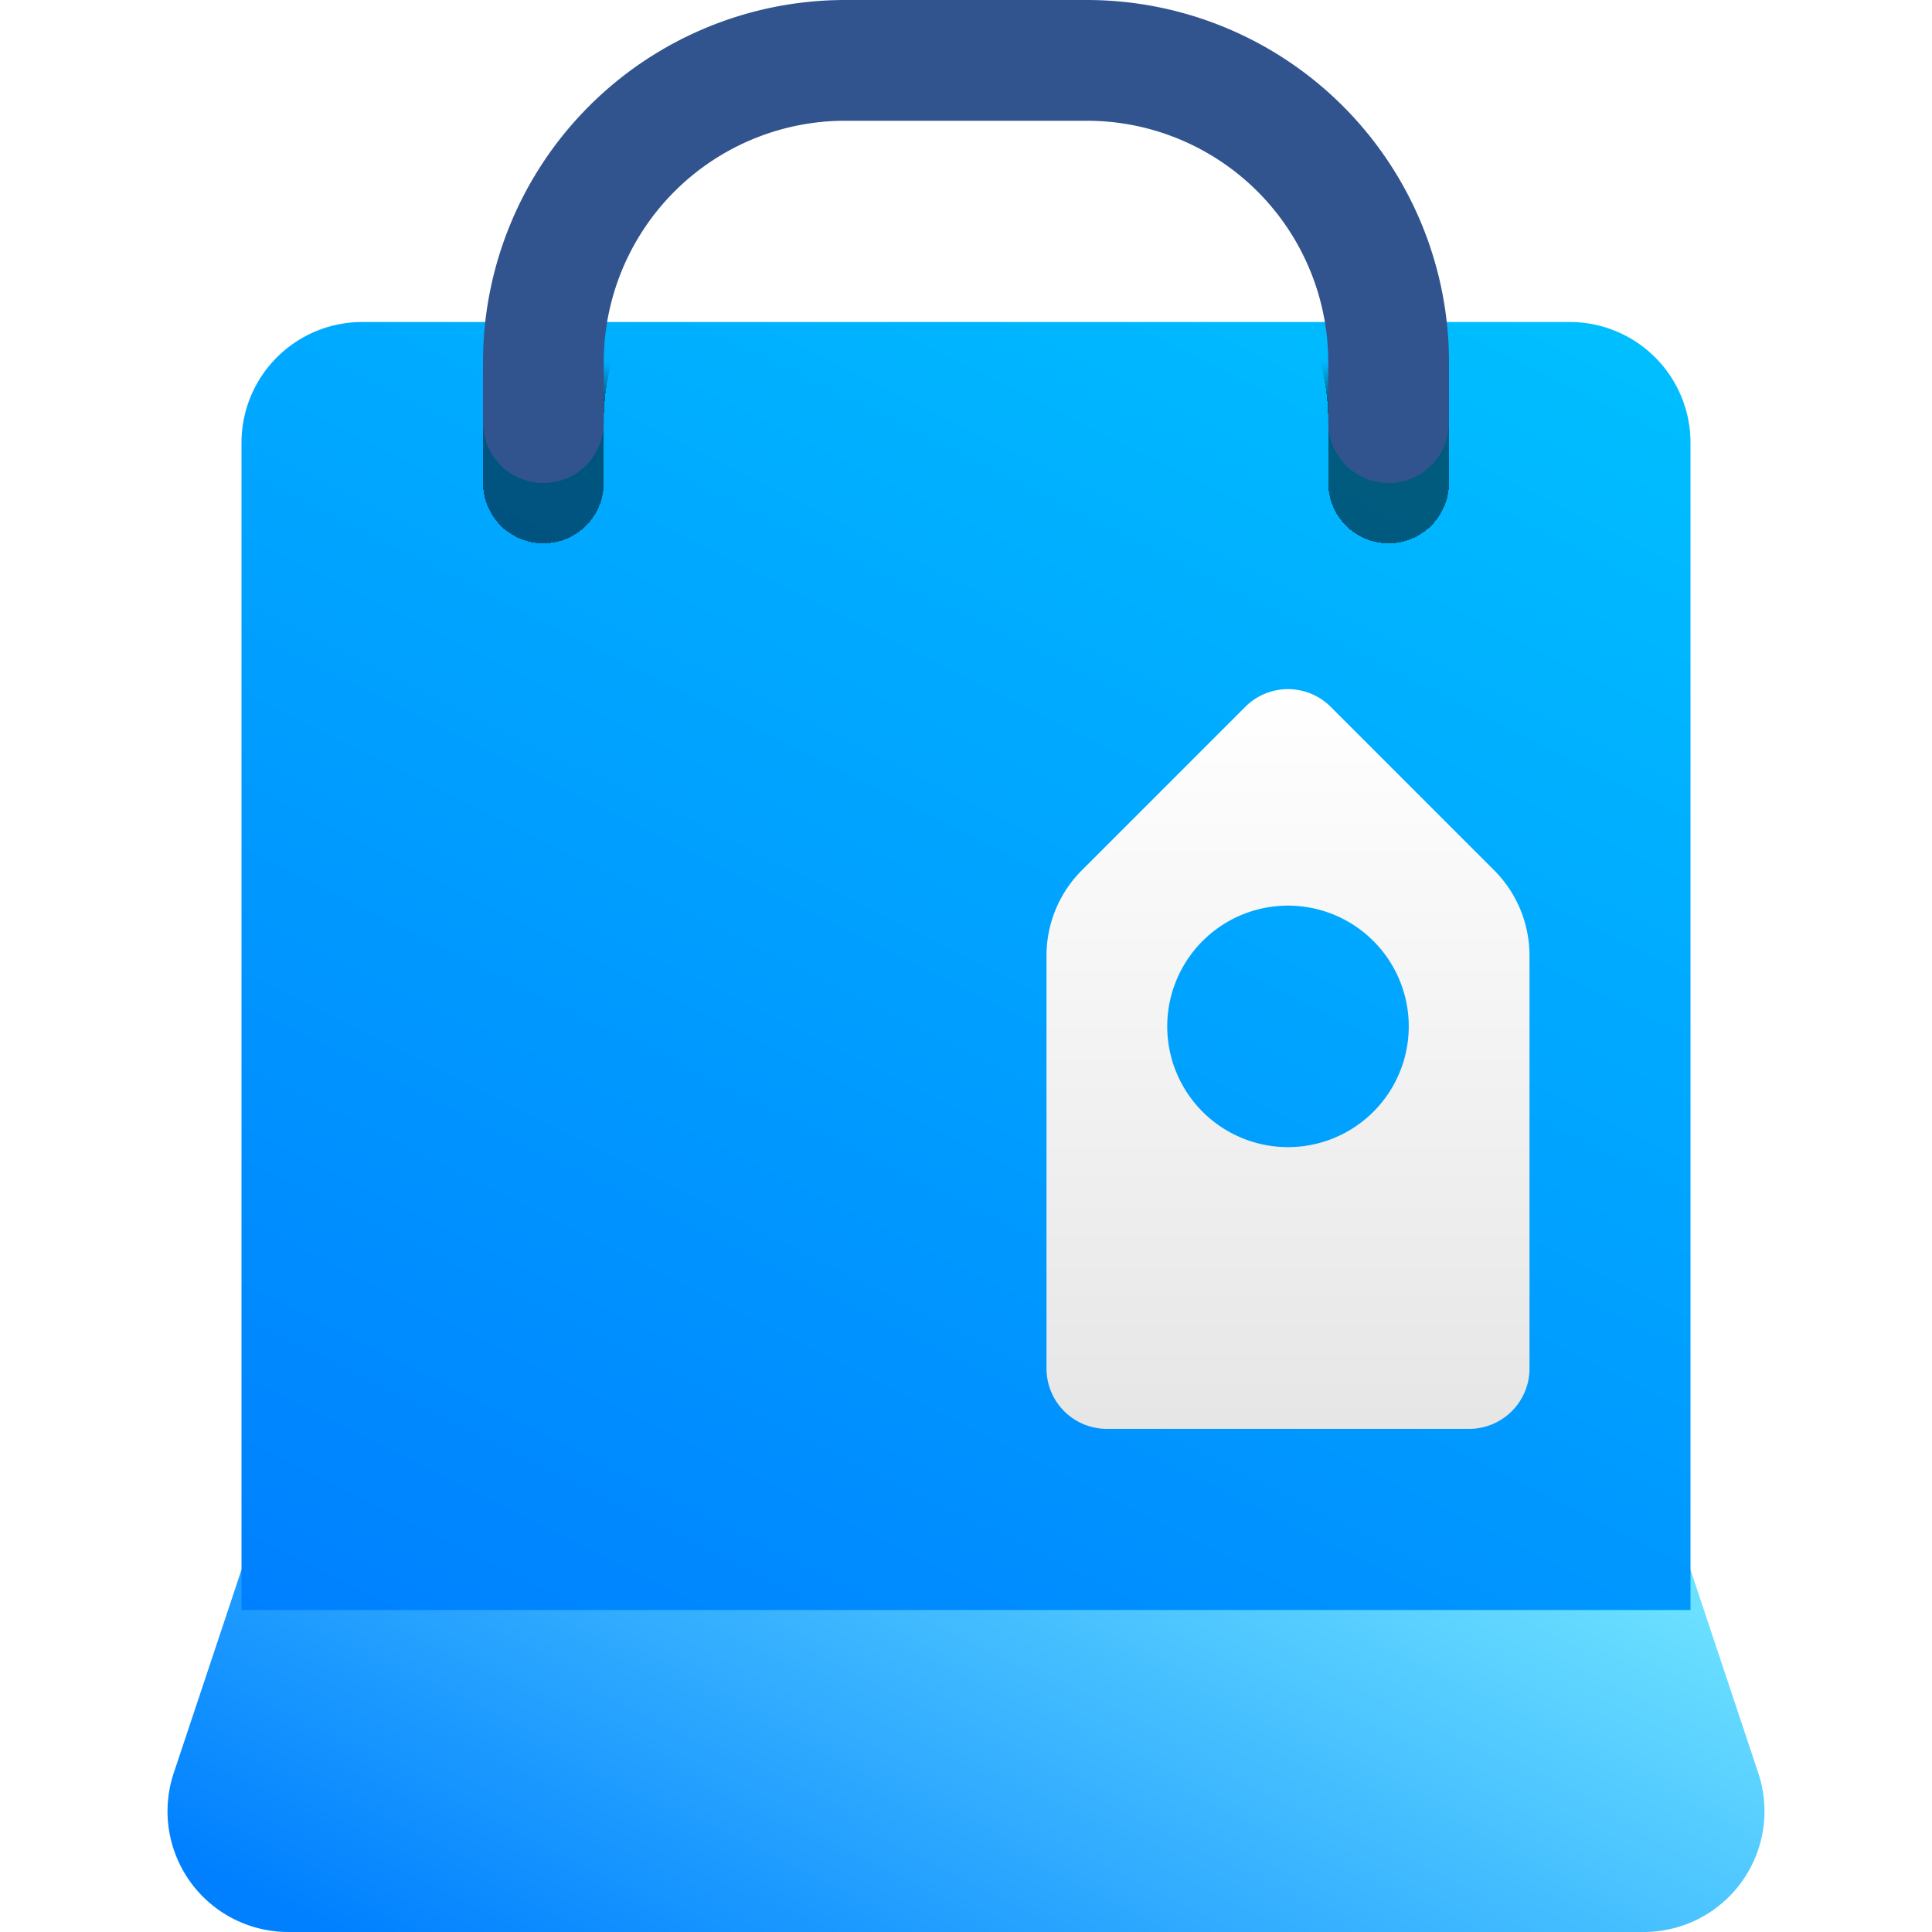
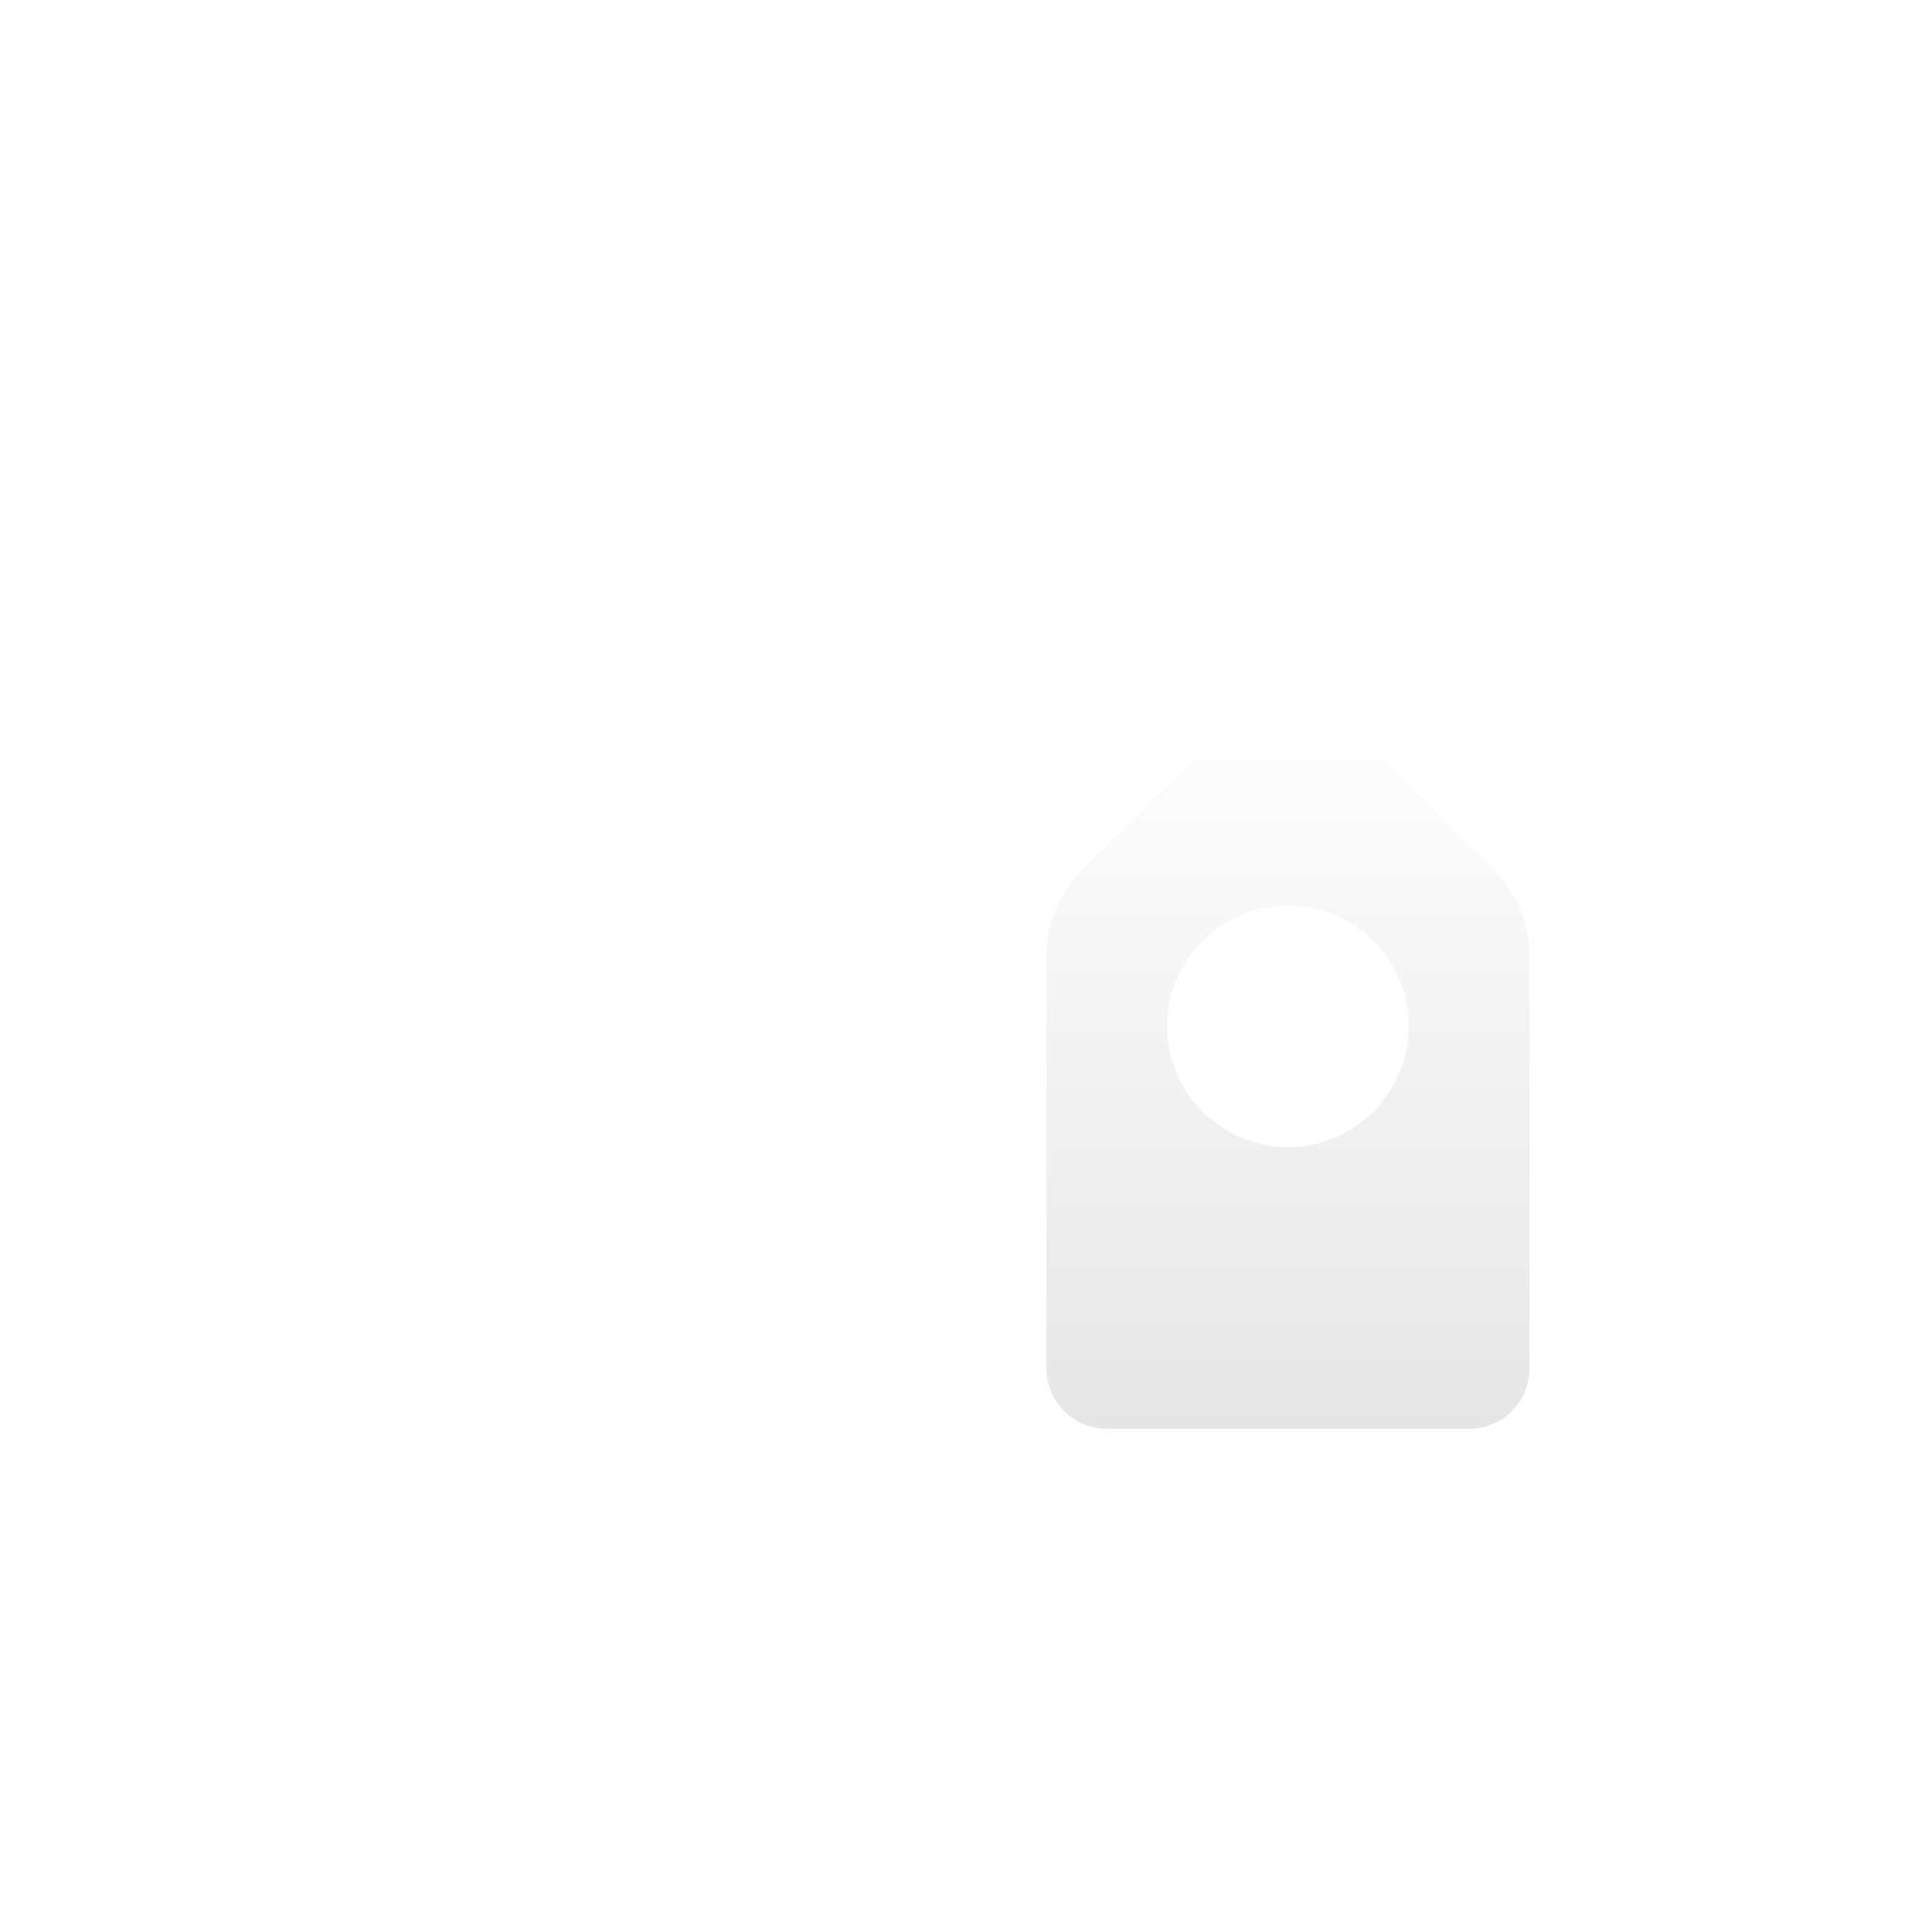
<svg xmlns="http://www.w3.org/2000/svg" width="48" height="48" viewBox="0 0 48 48" fill="none">
  <g clip-path="url(#4wy4667rfa)">
-     <path d="M6 39h36l1.684 5.051A3 3 0 0 1 40.838 48H7.162a3 3 0 0 1-2.846-3.949L6 39z" fill="url(#wfx2e2khkb)" />
-     <path d="M6 11a3 3 0 0 1 3-3h30a3 3 0 0 1 3 3v29H6V11z" fill="url(#qnojhlynoc)" />
    <mask id="jo0ieezmwe" style="mask-type:alpha" maskUnits="userSpaceOnUse" x="6" y="8" width="36" height="16">
-       <path d="M9 8h30c.796 0 1.559.337 2.121.937.563.6.879 1.414.879 2.263V24H6V11.2c0-.849.316-1.663.879-2.263A2.908 2.908 0 0 1 9 8z" fill="url(#c8orz4ylqd)" />
-     </mask>
+       </mask>
    <g filter="url(#93ta3gfxjf)" mask="url(#jo0ieezmwe)">
-       <path d="M34.5 12a1.5 1.5 0 0 1-1.5-1.5V9a6 6 0 0 0-6-6h-6a6 6 0 0 0-6 6v1.5a1.5 1.5 0 0 1-3 0V9a9 9 0 0 1 9-9h6a9 9 0 0 1 9 9v1.5a1.5 1.5 0 0 1-1.5 1.5z" fill="#000" fill-opacity=".5" shape-rendering="crispEdges" />
-     </g>
+       </g>
    <g filter="url(#726i4yjlug)">
      <path fill-rule="evenodd" clip-rule="evenodd" d="M26.879 20.121A3 3 0 0 0 26 22.243V32.5a1.5 1.5 0 0 0 1.5 1.5h9a1.5 1.5 0 0 0 1.5-1.5V22.243a3 3 0 0 0-.879-2.122l-4.06-4.06a1.5 1.5 0 0 0-2.122 0l-4.06 4.06zM32 27a3 3 0 1 0 0-6 3 3 0 0 0 0 6z" fill="url(#658e1vwsnh)" />
    </g>
-     <path d="M34.5 12a1.5 1.5 0 0 1-1.5-1.5V9a6 6 0 0 0-6-6h-6a6 6 0 0 0-6 6v1.5a1.5 1.5 0 0 1-3 0V9a9 9 0 0 1 9-9h6a9 9 0 0 1 9 9v1.5a1.5 1.5 0 0 1-1.5 1.5z" fill="#31548F" />
  </g>
  <defs>
    <linearGradient id="wfx2e2khkb" x1="19.89" y1="54.06" x2="30.271" y2="33.834" gradientUnits="userSpaceOnUse">
      <stop stop-color="#0080FF" />
      <stop offset="1" stop-color="#6BE0FF" />
    </linearGradient>
    <linearGradient id="qnojhlynoc" x1="15.48" y1="44.704" x2="34.934" y2="5.635" gradientUnits="userSpaceOnUse">
      <stop stop-color="#0080FF" />
      <stop offset="1" stop-color="#00BFFF" />
    </linearGradient>
    <linearGradient id="c8orz4ylqd" x1="6" y1="36.8" x2="36.422" y2="41.818" gradientUnits="userSpaceOnUse">
      <stop stop-color="#0080FF" />
      <stop offset="1" stop-color="#6BE0FF" />
    </linearGradient>
    <linearGradient id="658e1vwsnh" x1="32" y1="34" x2="32" y2="15.631" gradientUnits="userSpaceOnUse">
      <stop stop-color="#E6E6E6" />
      <stop offset="1" stop-color="#fff" />
    </linearGradient>
    <filter id="93ta3gfxjf" x="9" y="-1.5" width="30" height="18" filterUnits="userSpaceOnUse" color-interpolation-filters="sRGB">
      <feFlood flood-opacity="0" result="BackgroundImageFix" />
      <feColorMatrix in="SourceAlpha" values="0 0 0 0 0 0 0 0 0 0 0 0 0 0 0 0 0 0 127 0" result="hardAlpha" />
      <feOffset dy="1.5" />
      <feGaussianBlur stdDeviation="1.5" />
      <feComposite in2="hardAlpha" operator="out" />
      <feColorMatrix values="0 0 0 0 0 0 0 0 0 0 0 0 0 0 0 0 0 0 0.3 0" />
      <feBlend in2="BackgroundImageFix" result="effect1_dropShadow_420:167977" />
      <feBlend in="SourceGraphic" in2="effect1_dropShadow_420:167977" result="shape" />
    </filter>
    <filter id="726i4yjlug" x="23" y="14.121" width="18" height="24.379" filterUnits="userSpaceOnUse" color-interpolation-filters="sRGB">
      <feFlood flood-opacity="0" result="BackgroundImageFix" />
      <feColorMatrix in="SourceAlpha" values="0 0 0 0 0 0 0 0 0 0 0 0 0 0 0 0 0 0 127 0" result="hardAlpha" />
      <feOffset dy="1.5" />
      <feGaussianBlur stdDeviation="1.5" />
      <feComposite in2="hardAlpha" operator="out" />
      <feColorMatrix values="0 0 0 0 0 0 0 0 0 0 0 0 0 0 0 0 0 0 0.3 0" />
      <feBlend in2="BackgroundImageFix" result="effect1_dropShadow_420:167977" />
      <feBlend in="SourceGraphic" in2="effect1_dropShadow_420:167977" result="shape" />
    </filter>
    <clipPath id="4wy4667rfa">
      <path fill="#fff" d="M0 0h48v48H0z" />
    </clipPath>
  </defs>
</svg>